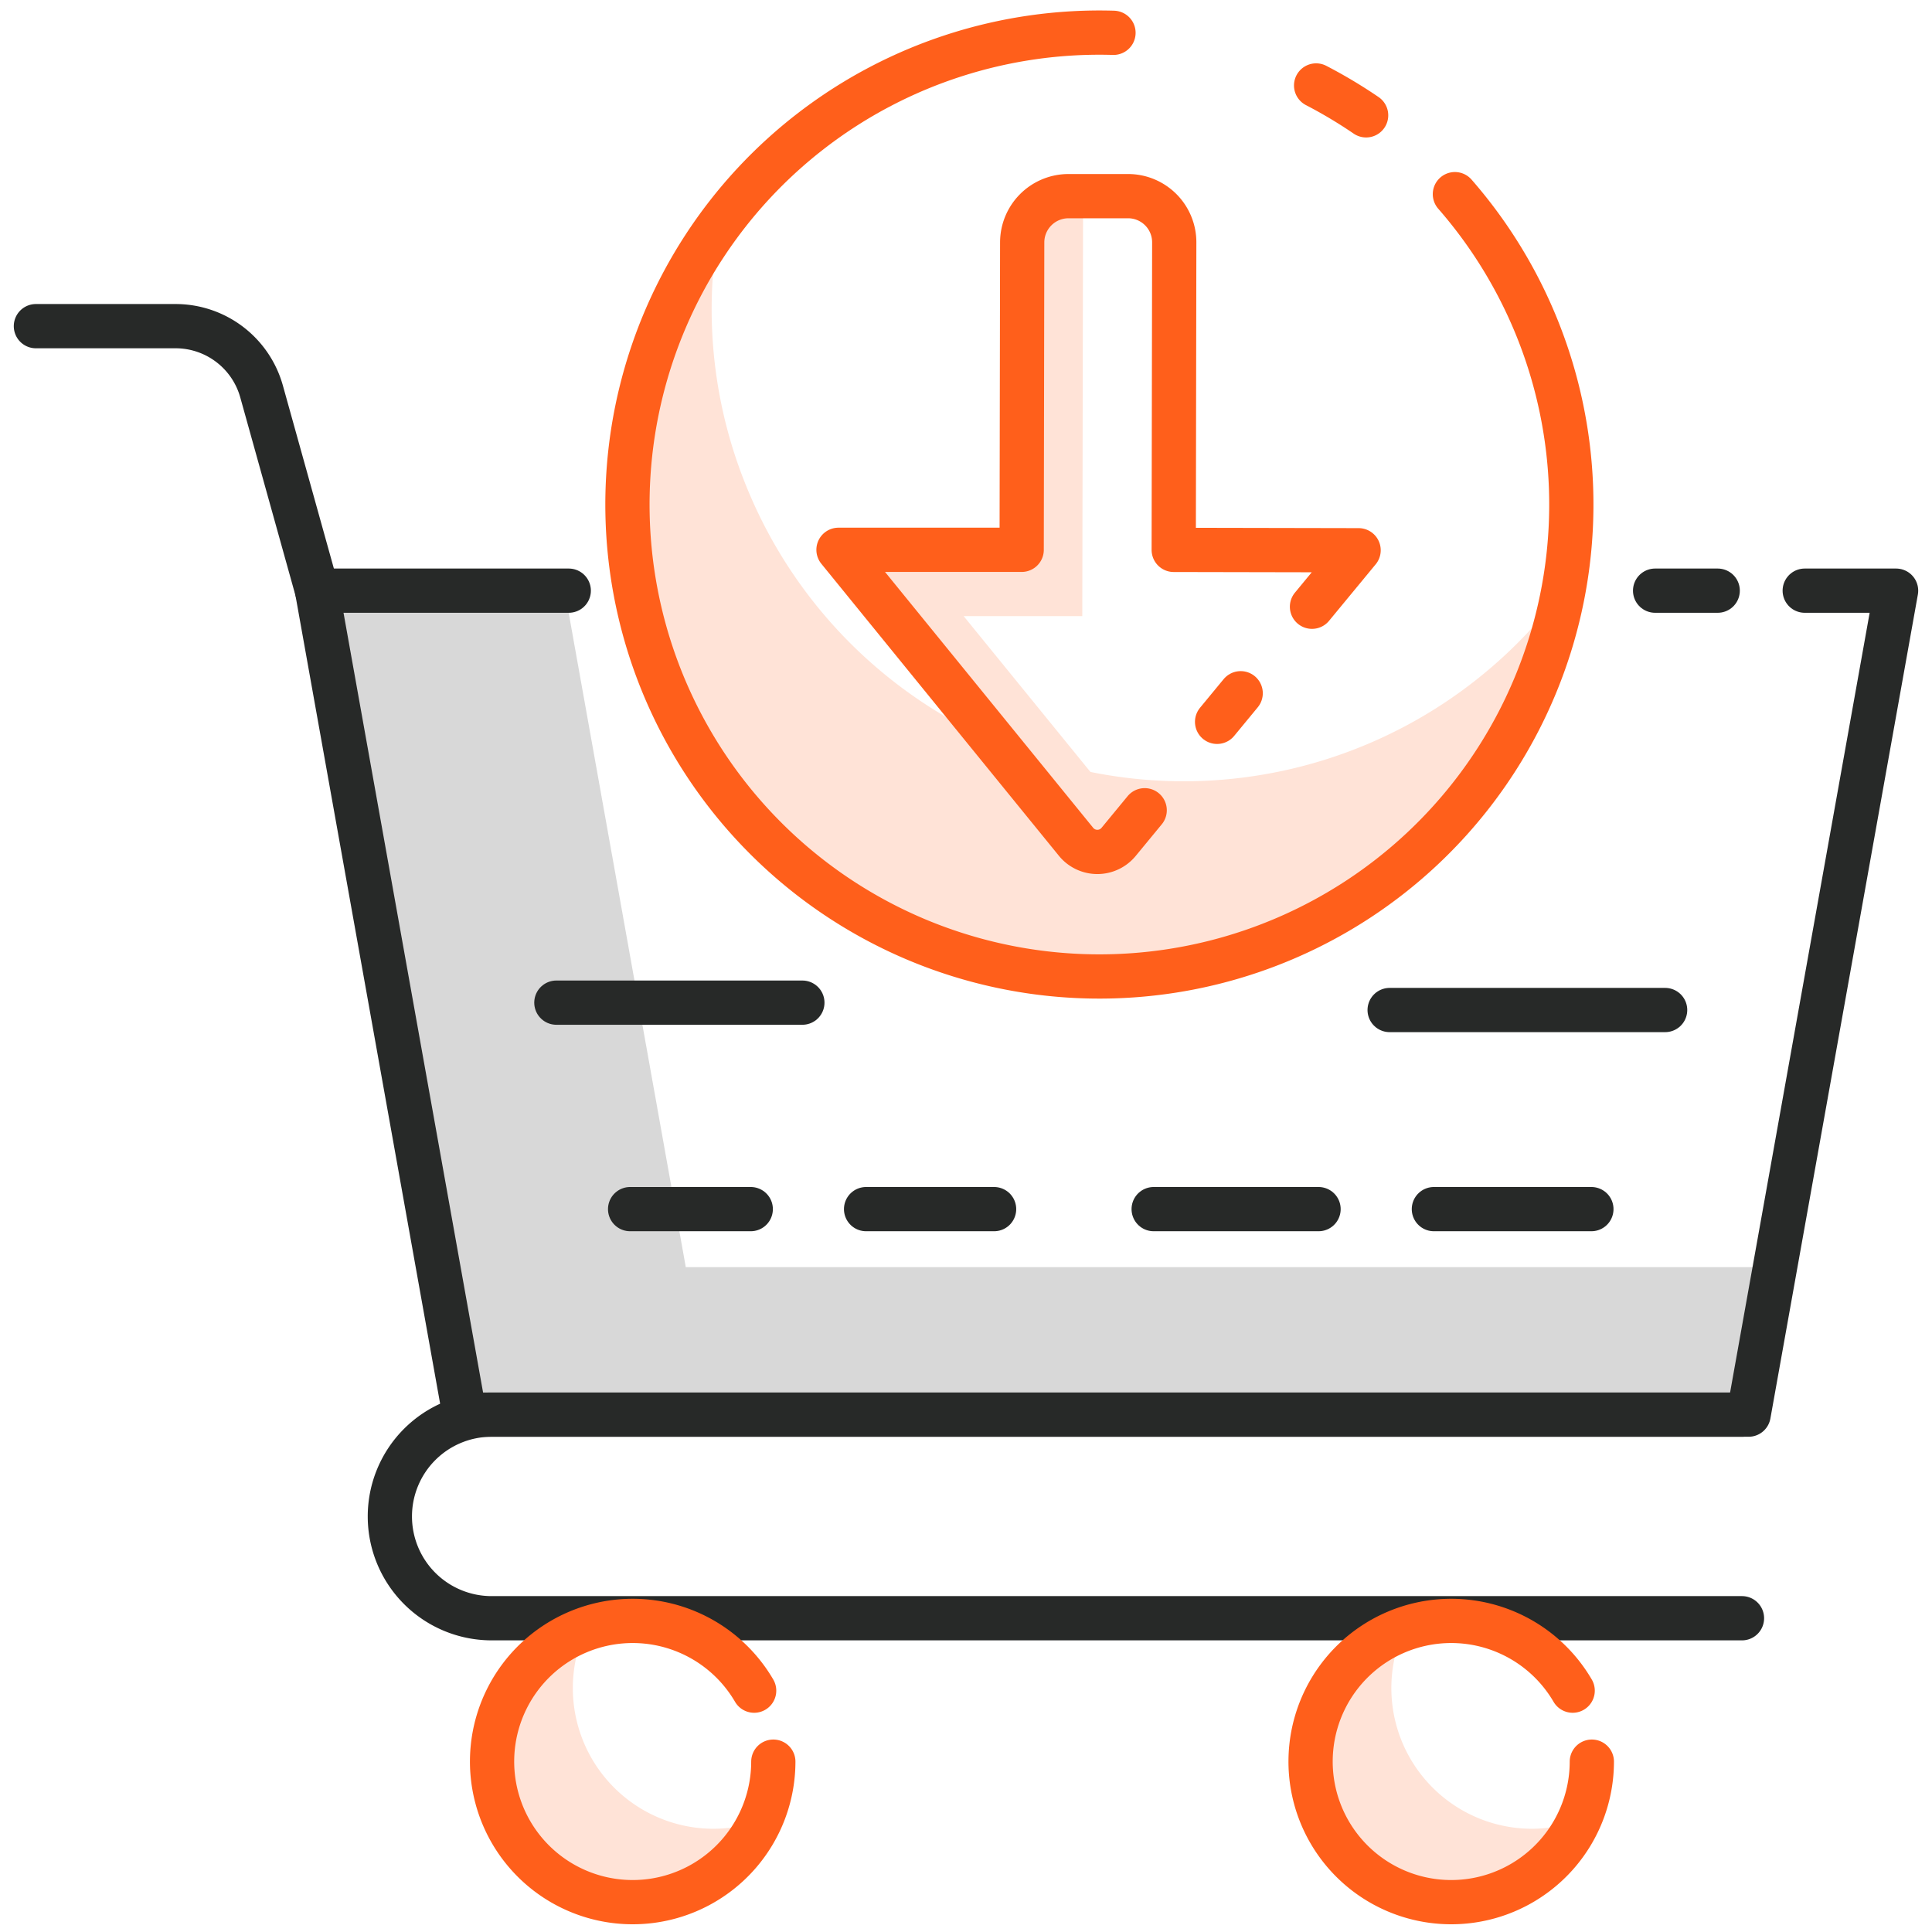
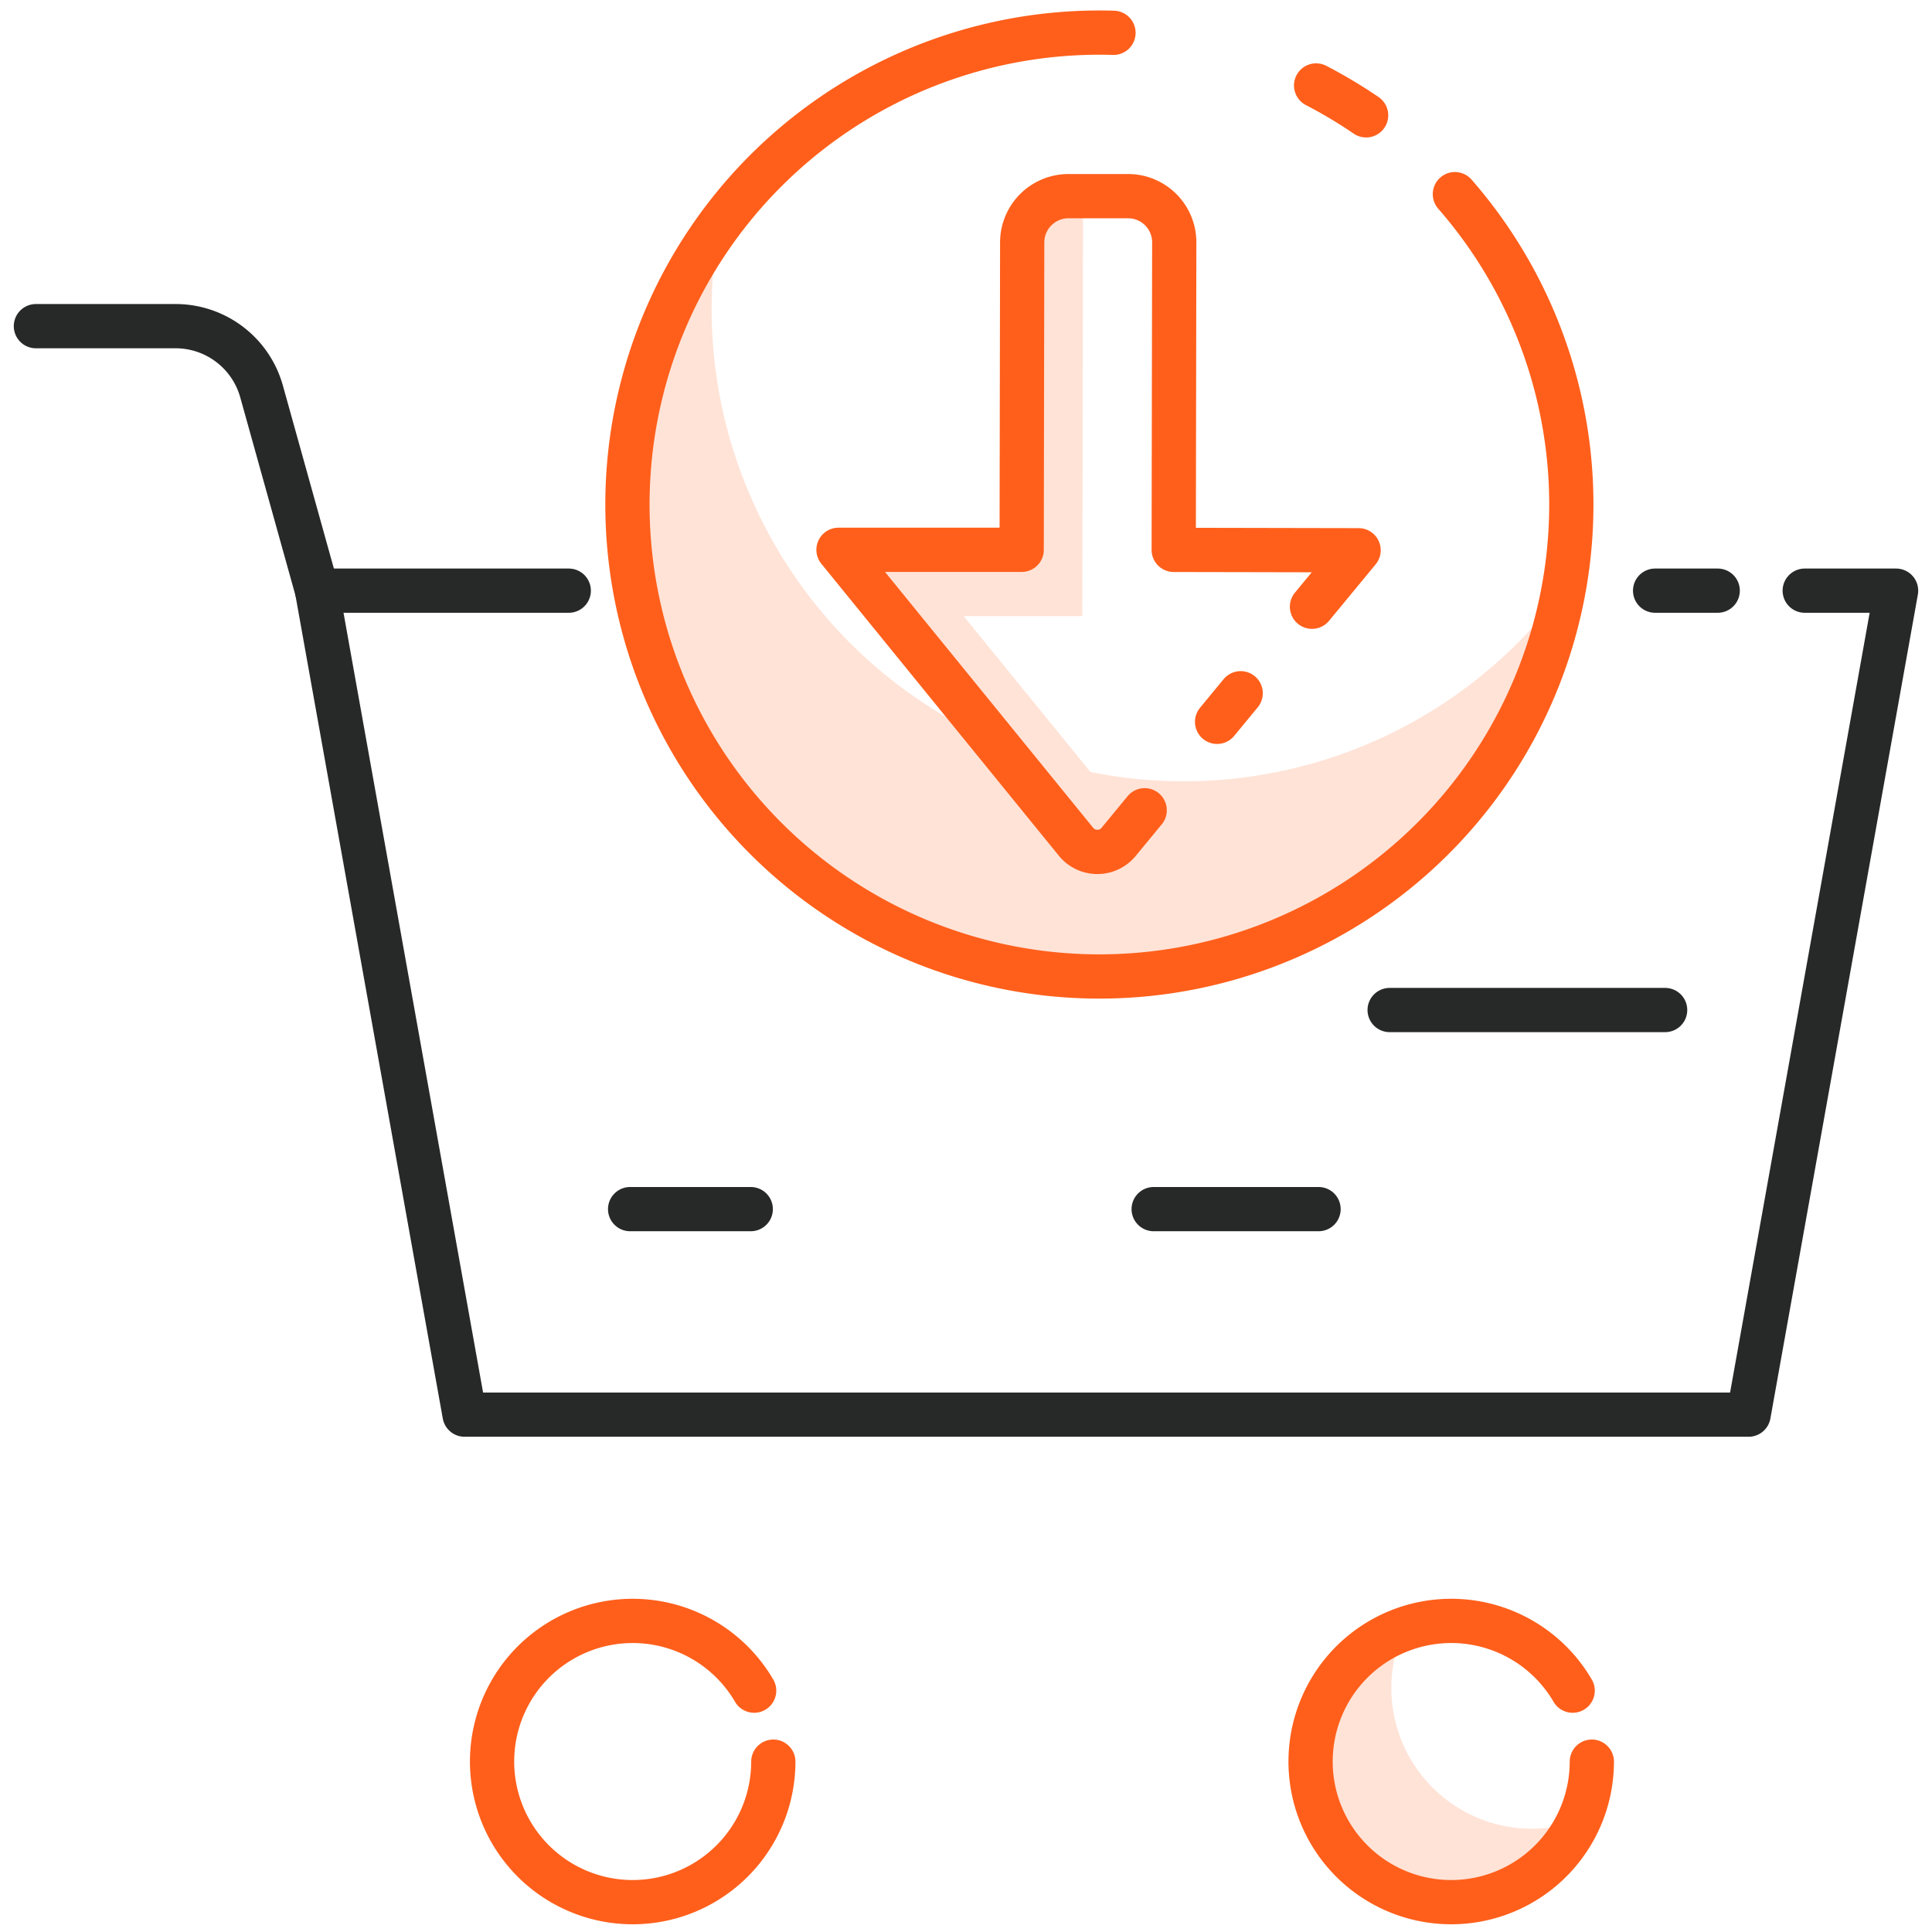
<svg xmlns="http://www.w3.org/2000/svg" id="Layer_1" data-name="Layer 1" viewBox="0 0 262 262">
  <defs>
    <style>.cls-1{fill:#d8d8d8;}.cls-2,.cls-4{fill:none;stroke-linecap:round;stroke-linejoin:round;stroke-width:6px;}.cls-2{stroke:#272928;}.cls-3{fill:#ffe3d7;}.cls-4{stroke:#ff5f1b;}</style>
  </defs>
-   <polygon class="cls-1" points="93 171.84 76.58 80.1 43 80.1 63 191.84 237.13 191.84 240.71 171.84 93 171.84" />
  <polyline class="cls-2" points="244.74 80.1 257.13 80.1 237.13 191.84 63 191.84 43 80.1 77.13 80.1" />
  <line class="cls-2" x1="224.45" y1="80.1" x2="232.94" y2="80.1" />
-   <path class="cls-2" d="M236.23,219.45H66.67a13.8,13.8,0,0,1-13.8-13.8h0a13.8,13.8,0,0,1,13.8-13.81H236.23" />
-   <path class="cls-3" d="M96.77,248a19.08,19.08,0,0,1-17.32-27.1,19.09,19.09,0,1,0,23.65,26A19.26,19.26,0,0,1,96.77,248Z" />
+   <path class="cls-3" d="M96.77,248A19.26,19.26,0,0,1,96.77,248Z" />
  <path class="cls-4" d="M104.87,238.9a19.07,19.07,0,1,1-2.6-9.63" />
  <path class="cls-3" d="M207.77,248a19.08,19.08,0,0,1-17.32-27.1,19.09,19.09,0,1,0,23.65,26A19.26,19.26,0,0,1,207.77,248Z" />
  <path class="cls-4" d="M215.87,238.9a19.07,19.07,0,1,1-2.6-9.63" />
-   <line class="cls-2" x1="75.45" y1="135.97" x2="108.81" y2="135.97" />
  <line class="cls-2" x1="85.45" y1="163.97" x2="101.81" y2="163.97" />
-   <line class="cls-2" x1="117.45" y1="163.97" x2="134.81" y2="163.97" />
  <line class="cls-2" x1="156.45" y1="163.97" x2="178.81" y2="163.97" />
-   <line class="cls-2" x1="194.45" y1="163.97" x2="215.81" y2="163.97" />
  <line class="cls-2" x1="188.45" y1="136.97" x2="225.81" y2="136.97" />
  <path class="cls-2" d="M4.87,44.23H23.81a12.11,12.11,0,0,1,11.66,8.85L43,80.1" />
  <path class="cls-3" d="M101.61,66.91a64,64,0,0,0,110.46,13A64,64,0,1,1,97.56,30.41,63.69,63.69,0,0,0,101.61,66.91Z" />
  <path class="cls-4" d="M151,4.45a64,64,0,1,0,46.3,21.88" />
  <path class="cls-4" d="M185.26,15.64a65.58,65.58,0,0,0-6.78-4.05" />
  <path class="cls-3" d="M146.77,83.55l-16.09,0,22.95,28.21-2,2.4a3.73,3.73,0,0,1-5.77-.07L113.69,74.5l24.84,0,.07-41.69a6.28,6.28,0,0,1,6.28-6.27h2Z" />
  <path class="cls-4" d="M177.92,82.28l6.32-7.66-25.07-.05.07-41.69A6.26,6.26,0,0,0,153,26.6l-8.1,0a6.28,6.28,0,0,0-6.28,6.27l-.07,41.69-24.84,0,32.19,39.57a3.73,3.73,0,0,0,5.77.07l3.56-4.32" />
  <line class="cls-4" x1="165.05" y1="97.89" x2="168.25" y2="94.01" />
</svg>